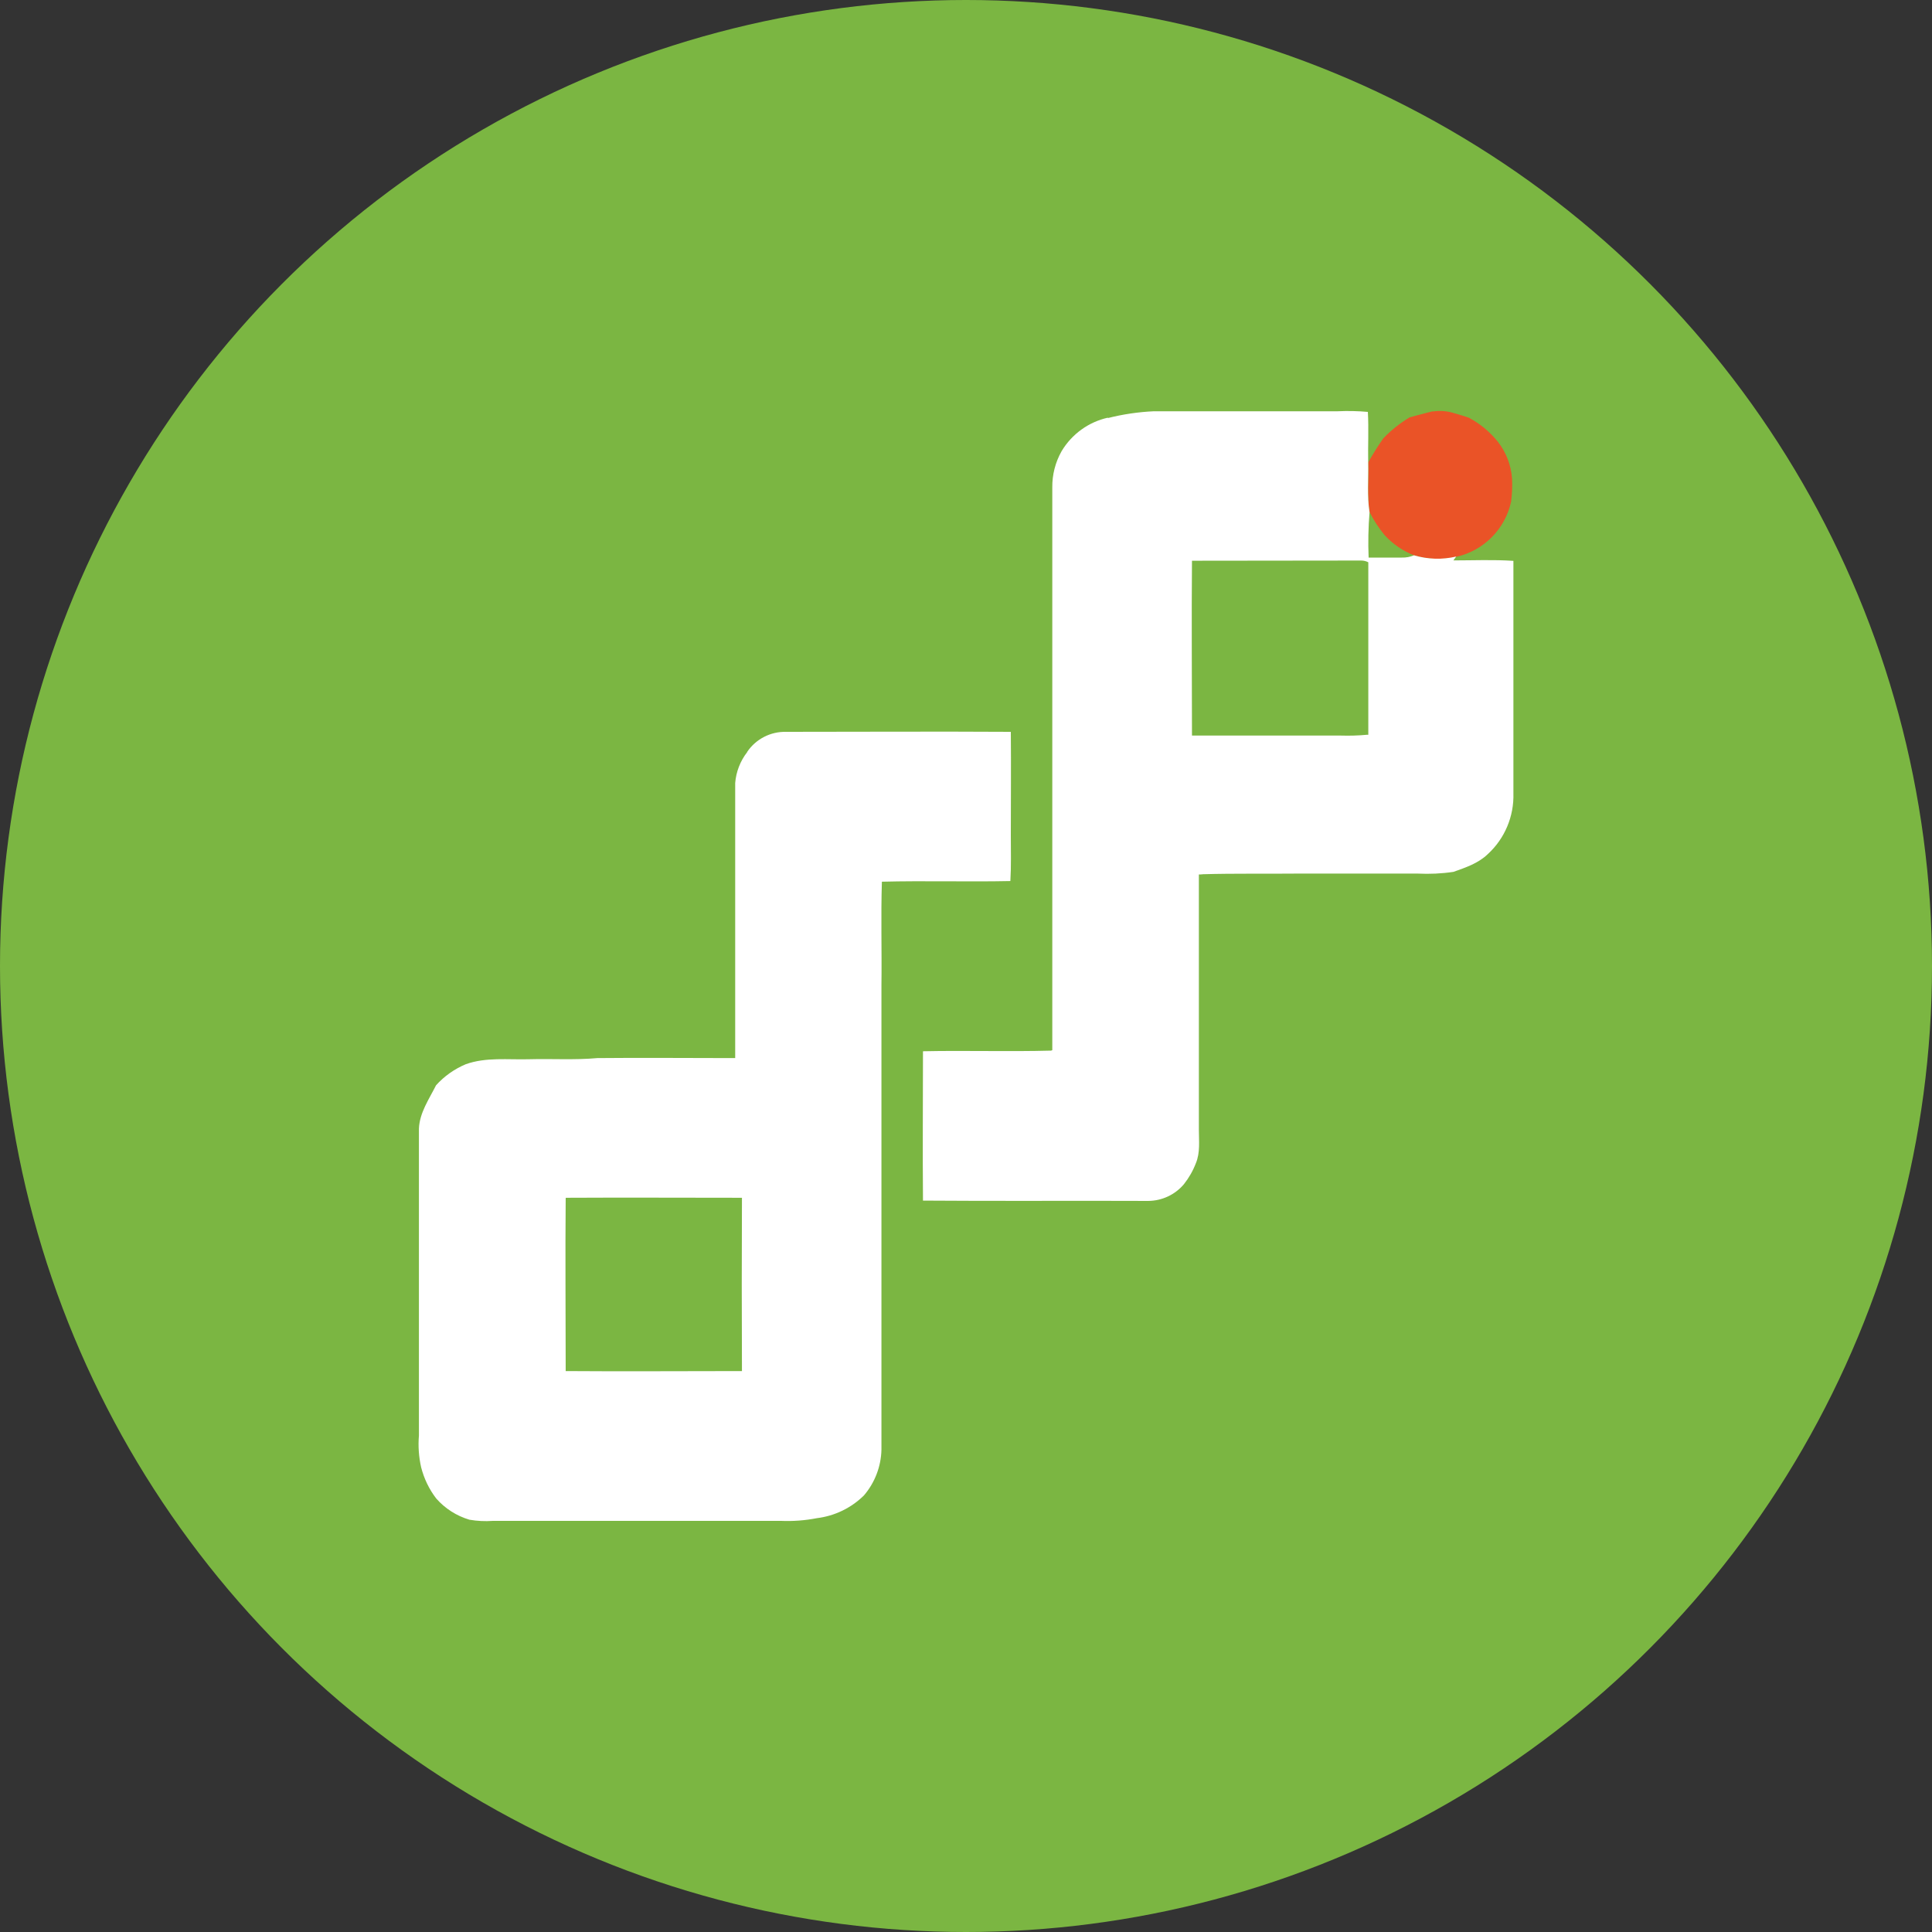
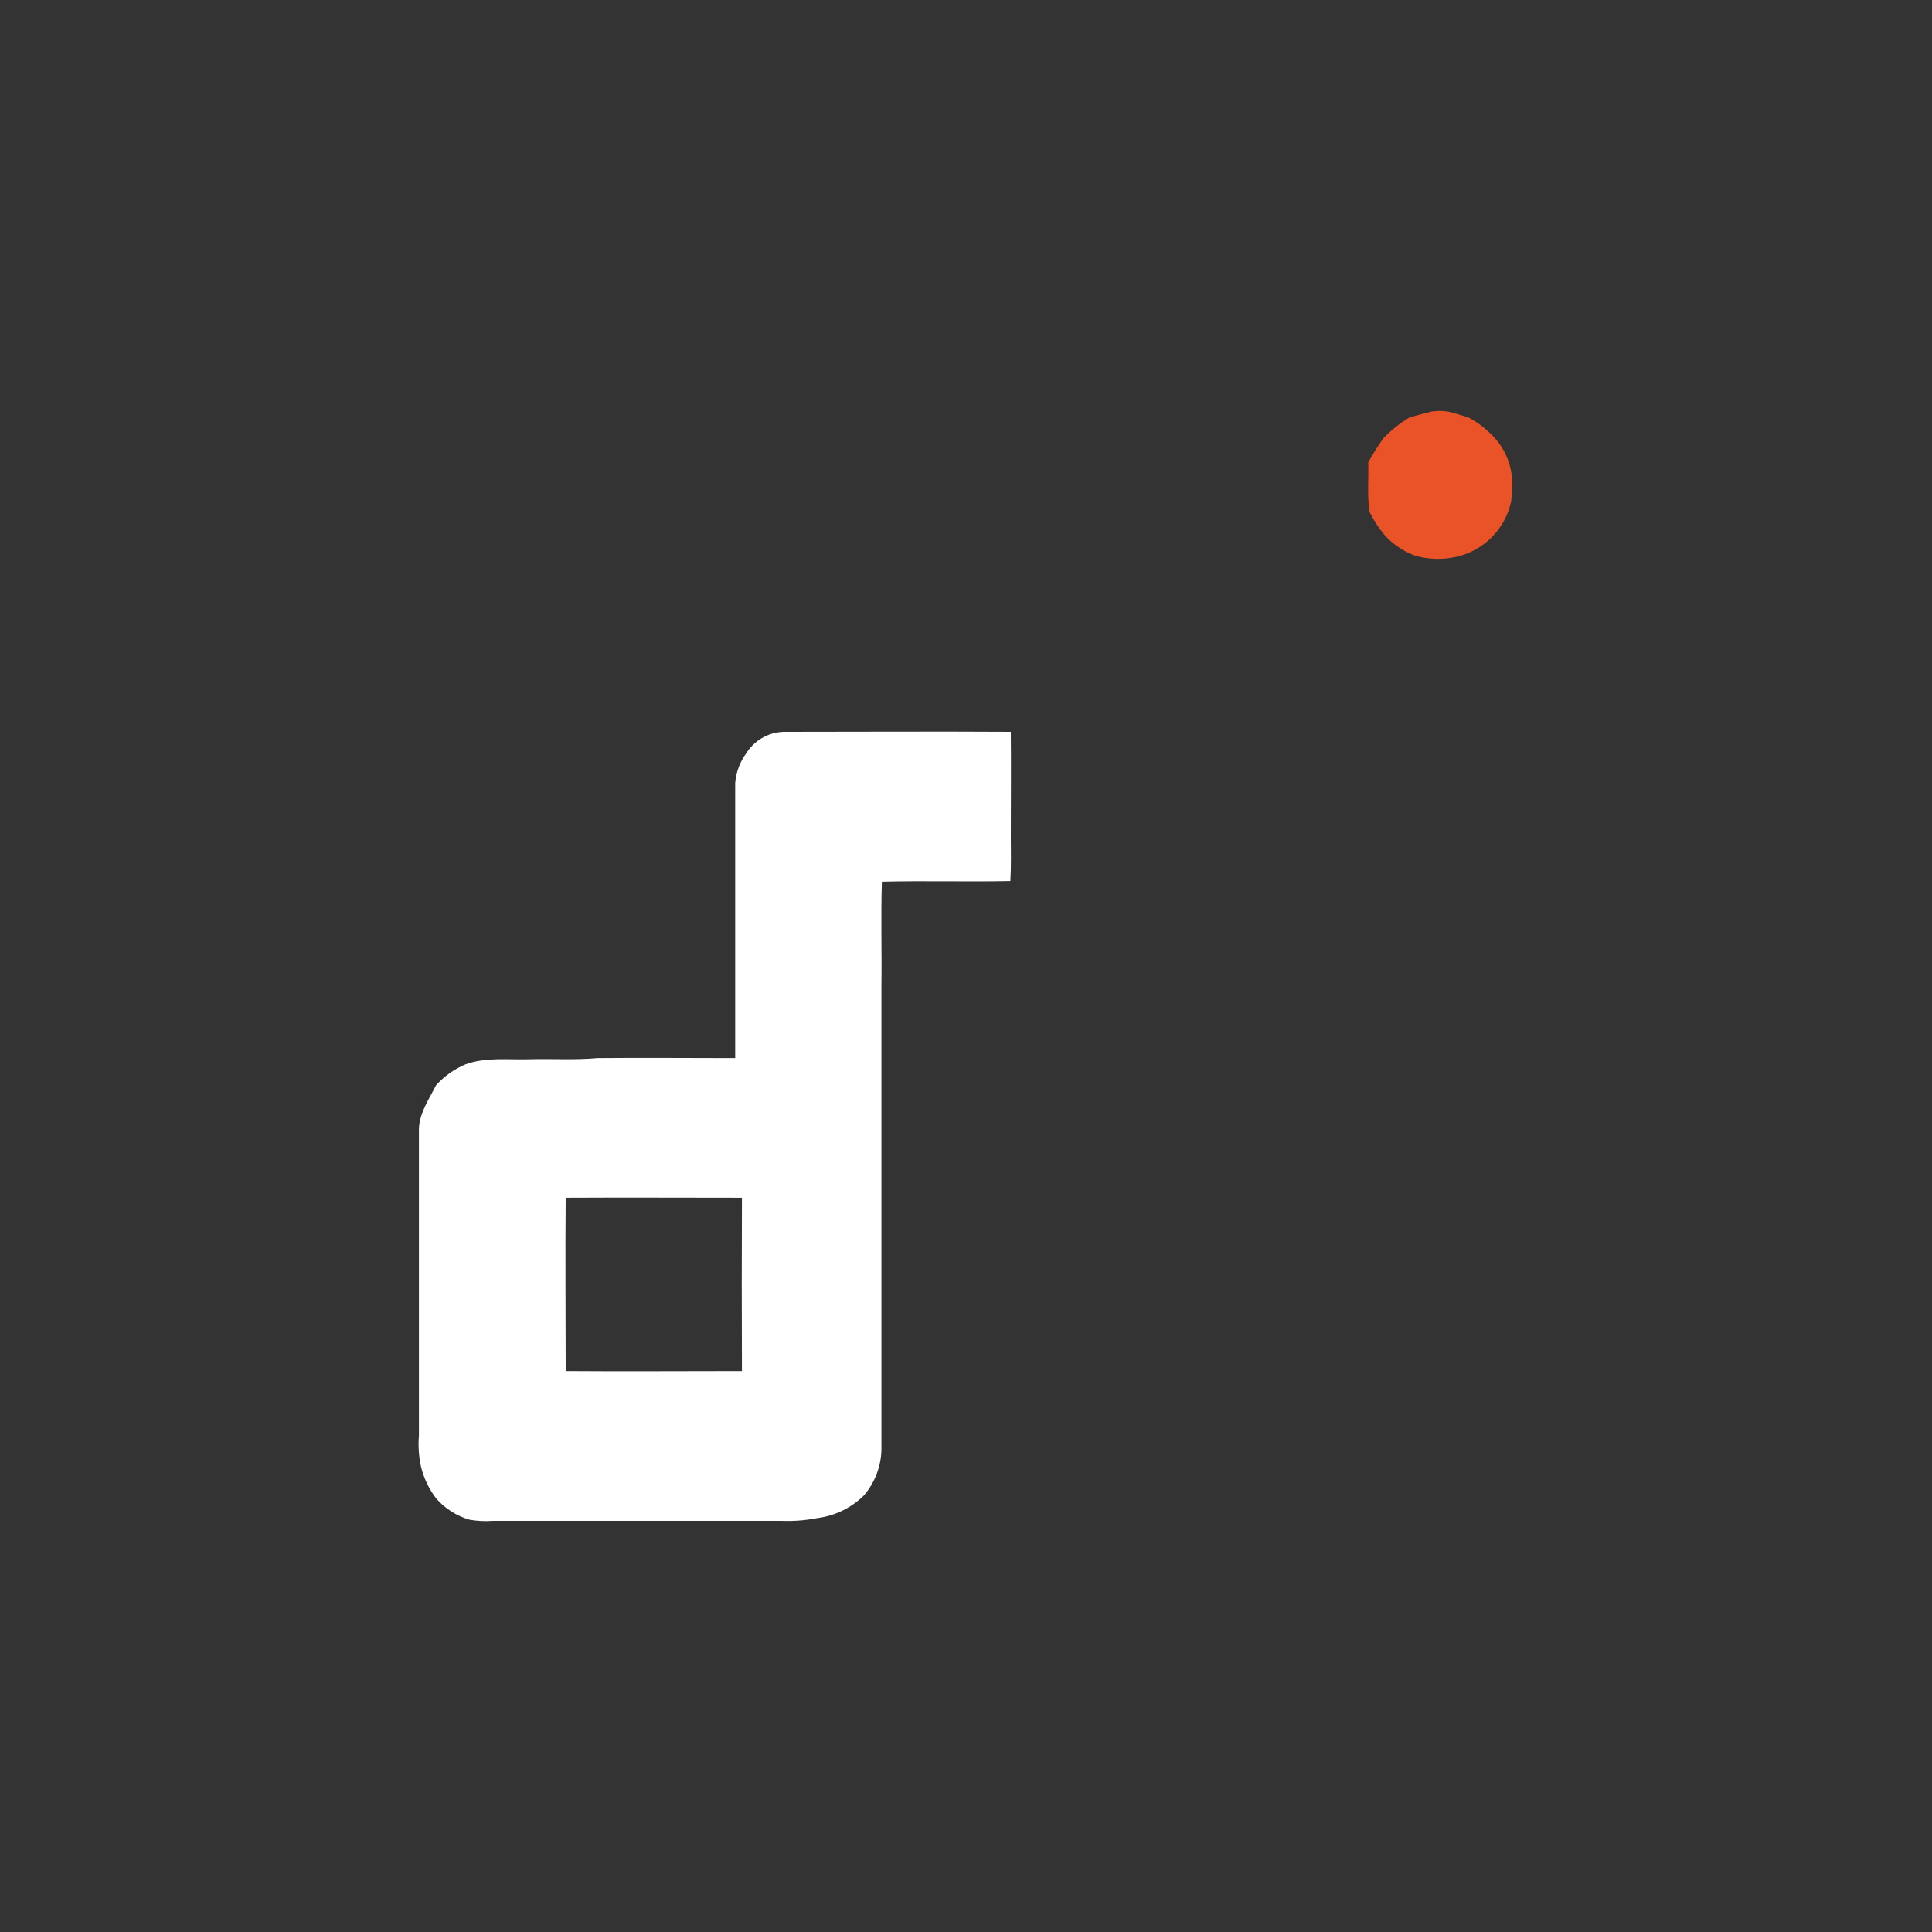
<svg xmlns="http://www.w3.org/2000/svg" id="Layer_1" viewBox="0 0 300 300" width="300" height="300">
  <rect x="0" y="0" width="300" height="300" fill="#333333" stroke="none" />
  <defs>
    <style>
      .cls-1 {
        fill: #7bb642;
      }

      .cls-2 {
        fill: #fff;
        fill-rule: evenodd;
      }

      .cls-3 {
        fill: #ea5327;
      }
    </style>
    <clipPath id="bz_circular_clip">
      <circle cx="150.0" cy="150.0" r="150.0" />
    </clipPath>
  </defs>
  <g clip-path="url(#bz_circular_clip)">
-     <rect class="cls-1" width="300" height="300" />
    <g>
      <g id="_eb5128ff">
        <path id="Layer" class="cls-3" d="M222.46,63.9c1.15-.18,2.33-.08,3.44.29.73.21,1.45.41,2.18.67,1.75.93,3.29,2.21,4.53,3.76,1.27,1.64,2.03,3.62,2.18,5.69.06,1.2.01,2.41-.15,3.6-.93,4.26-4.25,7.6-8.51,8.55-2.17.5-4.43.42-6.56-.23-1.76-.69-3.33-1.77-4.6-3.17-.89-1.09-1.67-2.28-2.3-3.54-.41-2.54-.12-5.15-.21-7.72.71-1.29,1.5-2.54,2.35-3.75,1.21-1.25,2.57-2.34,4.07-3.24,1.19-.32,2.39-.66,3.6-.95v.04Z" />
      </g>
      <g id="_7ab640ff">
-         <path id="Layer-2" class="cls-2" d="M172.02,64.92c2.35-.6,4.75-.95,7.17-1.06,9.52,0,19.04,0,28.56,0,1.55-.07,3.1-.04,4.65.1.15,2.66,0,5.25.05,7.88s-.19,5.18.21,7.72c-.19,2.34-.24,4.68-.14,7.02h5.15c.65.02,1.29-.1,1.89-.35,2.13.63,4.4.7,6.56.19-.15.19-.29.4-.44.6,3.1,0,6.2-.14,9.32.07v36.09c.11,3.58-1.34,7.04-3.99,9.46-1.48,1.43-3.46,2.08-5.31,2.74-1.84.28-3.71.36-5.57.27h-18.6c-4.92.05-9.83-.04-14.72.1-.21.03-.43.04-.65.04v39.65c0,1.72.22,3.54-.46,5.17-.45,1.18-1.08,2.28-1.86,3.27-1.38,1.64-3.42,2.59-5.56,2.6-11.65-.05-23.29.04-34.96-.05-.07-7.74,0-15.46,0-23.19,6.63-.14,13.29.08,19.89-.1l.19-.07v-87.35c-.03-1.99.47-3.94,1.45-5.67,1.59-2.65,4.19-4.53,7.21-5.2l-.04.06ZM185.09,87.06c-.08,9.05,0,18.1,0,27.16h23.16c1.32.04,2.64,0,3.95-.12h.27v-26.79c-.34-.18-.72-.27-1.11-.27l-26.27.03Z" />
        <path id="Layer-3" class="cls-2" d="M116.03,116.74c1.35-1.99,3.63-3.16,6.03-3.1,11.61,0,23.26-.07,34.9,0,.05,5.31,0,10.73,0,16.08,0,2.35.07,4.72-.07,7.09-6.66.14-13.29-.07-19.95.1-.17,5.31,0,10.72-.07,16.07v72.13c-.06,2.6-1.02,5.11-2.71,7.09-1.98,1.96-4.55,3.2-7.31,3.54-1.84.36-3.72.5-5.59.42h-44.71c-1.22.09-2.45.03-3.66-.18-1.99-.59-3.78-1.73-5.15-3.29-1.11-1.44-1.9-3.1-2.35-4.86-.36-1.61-.48-3.27-.34-4.92v-47.66c.1-2.47,1.58-4.58,2.66-6.73,1.28-1.42,2.86-2.53,4.62-3.27,3.14-1.12,6.54-.68,9.8-.77,3.54-.1,7.09.14,10.63-.18,6.93-.07,13.84,0,20.77,0h.63v-42.72c.14-1.74.79-3.41,1.86-4.79v-.04ZM87.84,186.03c-.08,8.95,0,17.92,0,26.87,9.12.07,18.25,0,27.37,0-.04-8.96-.04-17.93,0-26.91-9.1,0-18.22-.05-27.32,0l-.04.04Z" />
      </g>
    </g>
  </g>
</svg>